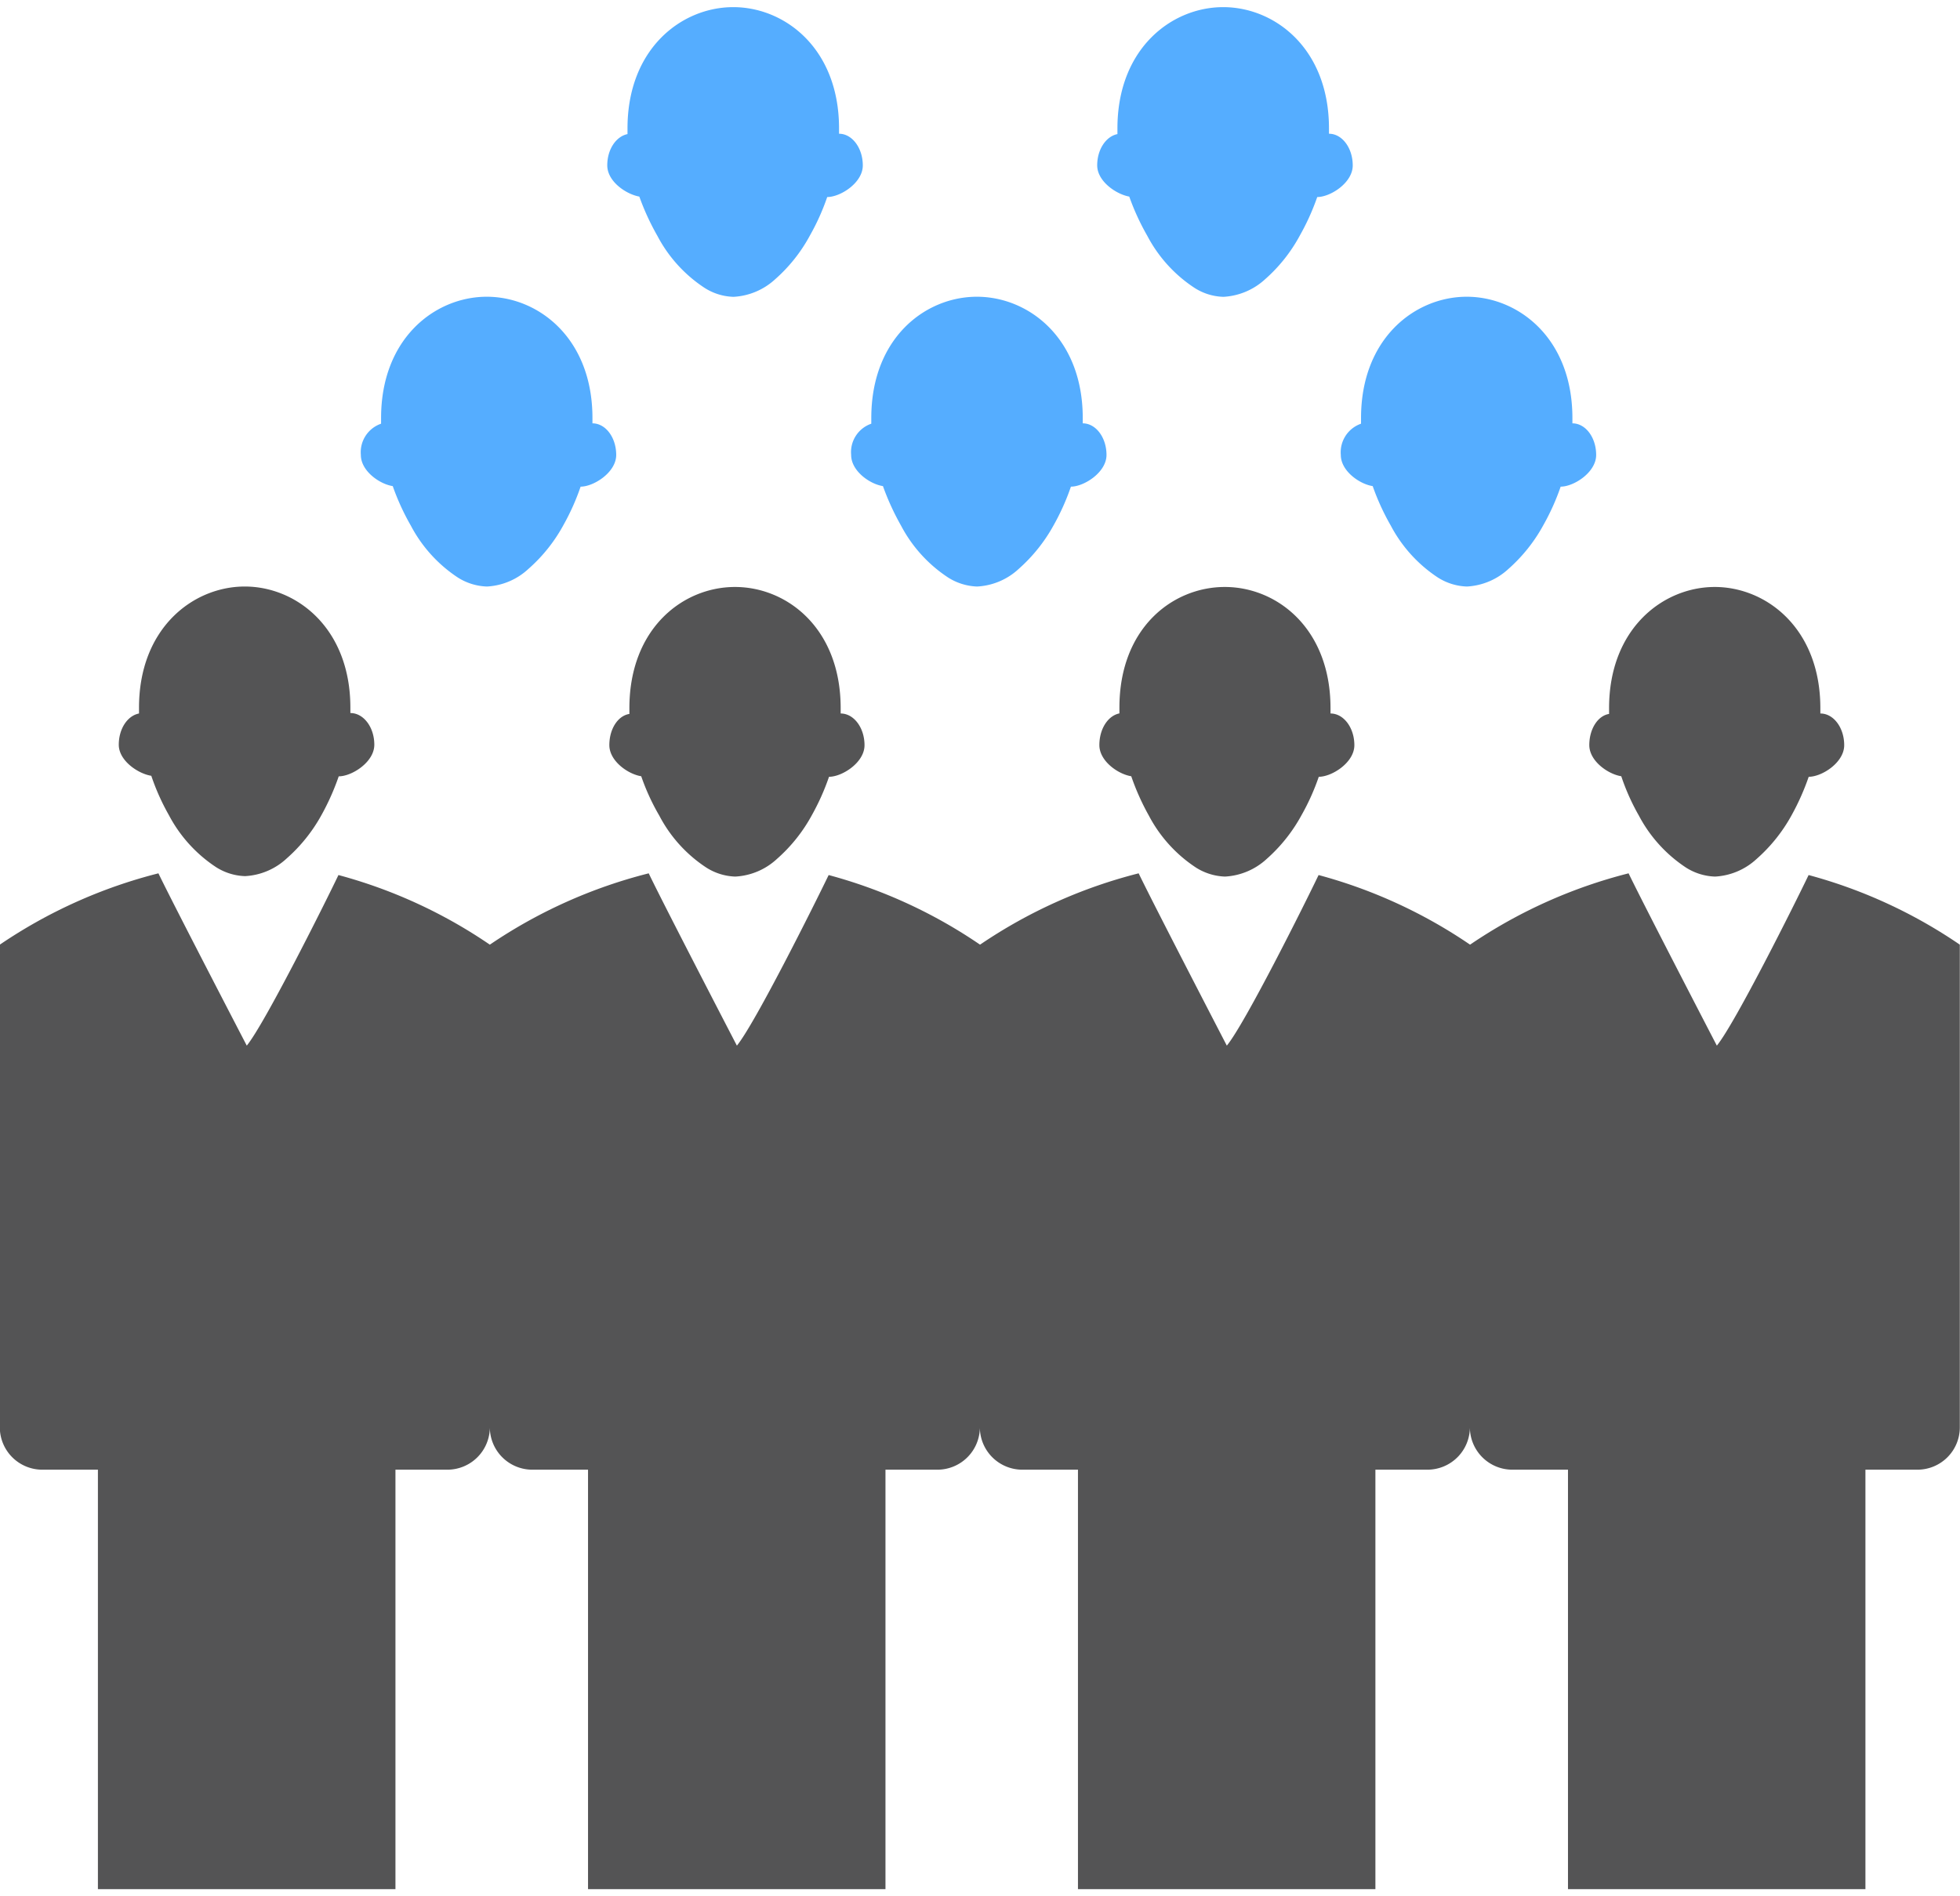
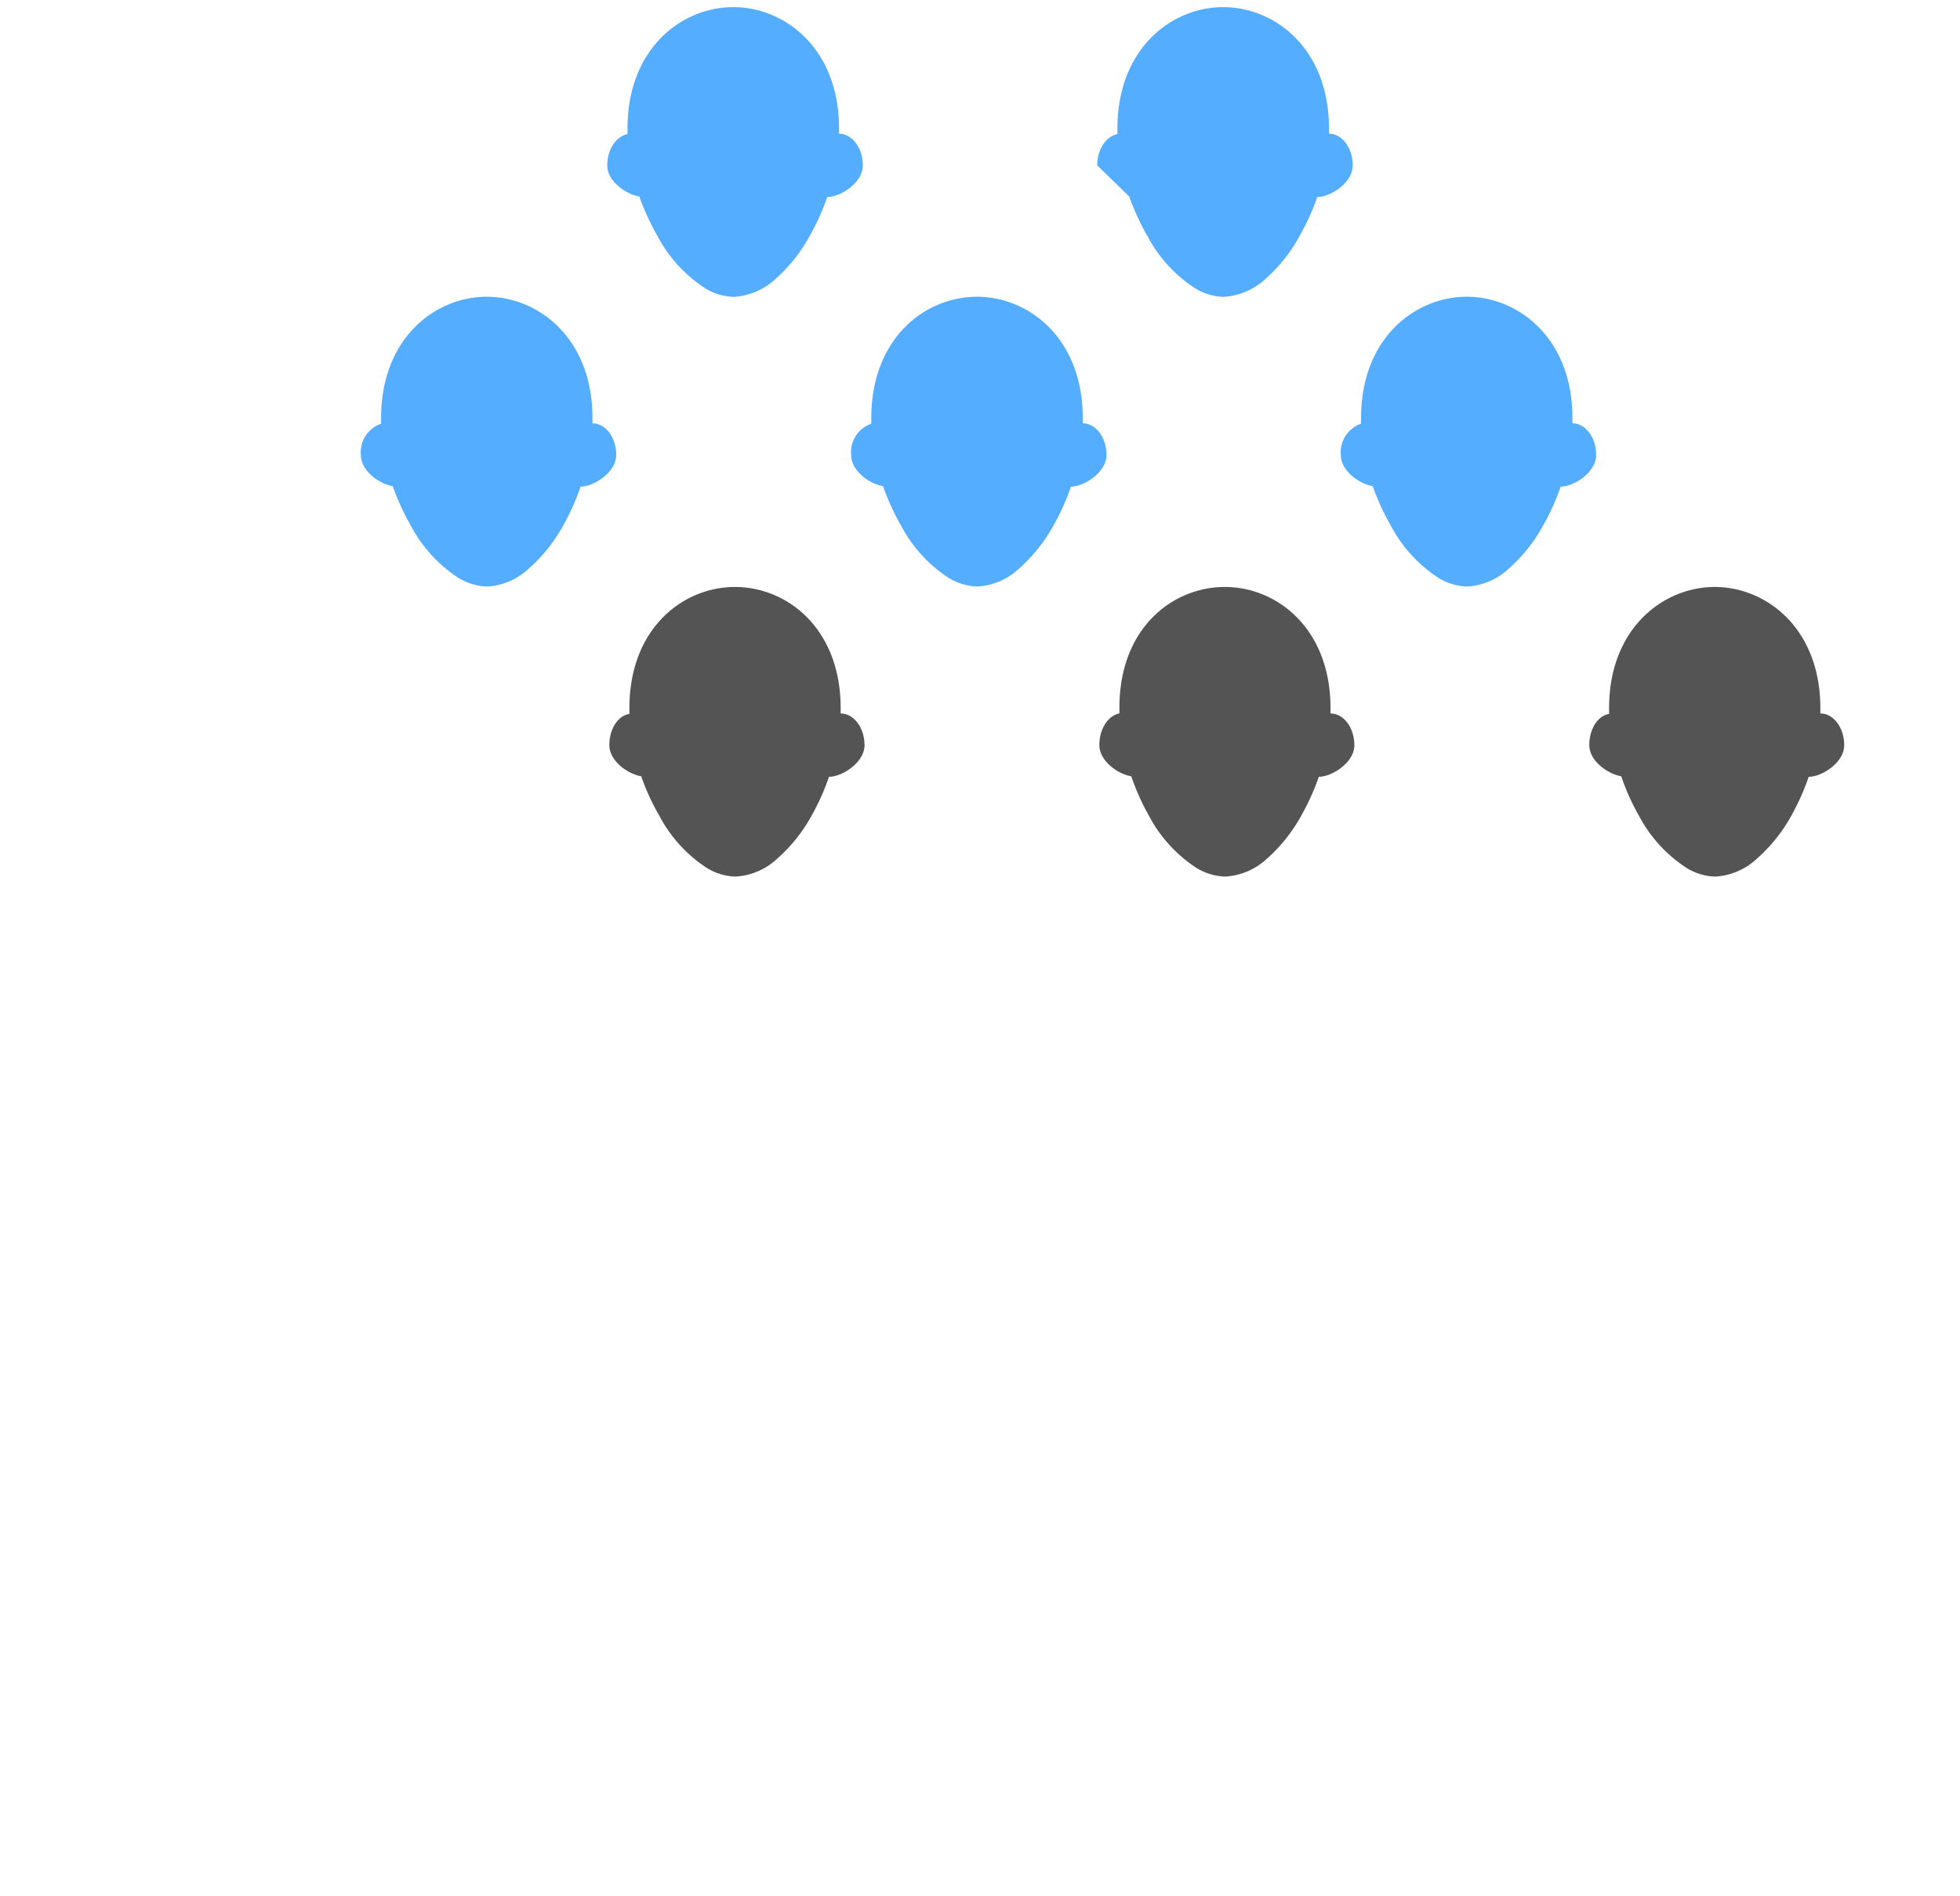
<svg xmlns="http://www.w3.org/2000/svg" id="Ebene_1" data-name="Ebene 1" viewBox="0 0 216.99 208.41" width="62" height="60">
  <defs>
    <style>.cls-1{fill:#545455;}.cls-2{fill:#55adff;}</style>
  </defs>
-   <path class="cls-1" d="M235.52,409.4a25,25,0,0,0,1.95,4.36,15.58,15.58,0,0,0,5.21,5.75,6.34,6.34,0,0,0,3.22,1,7.32,7.32,0,0,0,4.6-1.95,17.88,17.88,0,0,0,3.88-4.85,26.85,26.85,0,0,0,1.89-4.25h0c1.45,0,3.94-1.57,3.94-3.5s-1.18-3.51-2.65-3.51h0c0-.19,0-.38,0-.59,0-8.85-6-13.42-11.69-13.42s-11.71,4.57-11.71,13.42c0,.23,0,.43,0,.64-1.28.25-2.24,1.69-2.24,3.46S234.06,409.17,235.52,409.4Z" transform="translate(-218.77 -324.28)" />
  <path class="cls-1" d="M286.23,406c0,1.77,2.07,3.22,3.53,3.45a24.33,24.33,0,0,0,2,4.36,15.39,15.39,0,0,0,5.2,5.75,6.33,6.33,0,0,0,3.21,1,7.35,7.35,0,0,0,4.61-1.95,17.67,17.67,0,0,0,3.87-4.85,26,26,0,0,0,1.9-4.25h0c1.45,0,3.93-1.57,3.93-3.5s-1.18-3.51-2.64-3.51h0c0-.19,0-.38,0-.59,0-8.85-5.95-13.42-11.7-13.42s-11.69,4.57-11.69,13.42c0,.23,0,.43,0,.64C287.2,402.74,286.23,404.18,286.23,406Z" transform="translate(-218.77 -324.28)" />
  <path class="cls-1" d="M340.48,406c0,1.77,2.07,3.22,3.53,3.45a26.58,26.58,0,0,0,1.95,4.36,15.5,15.5,0,0,0,5.21,5.75,6.4,6.4,0,0,0,3.22,1,7.39,7.39,0,0,0,4.61-1.95,17.83,17.83,0,0,0,3.86-4.85,25.21,25.21,0,0,0,1.91-4.25h0c1.45,0,3.94-1.57,3.94-3.5s-1.18-3.51-2.64-3.51h0c0-.19,0-.38,0-.59,0-8.85-5.95-13.42-11.7-13.42S342.7,393,342.7,401.85c0,.23,0,.43,0,.64C341.45,402.74,340.48,404.18,340.48,406Z" transform="translate(-218.77 -324.28)" />
-   <path class="cls-1" d="M419,420.39c-1.58,3.3-8.17,16.47-10.16,18.89,0,0-8.22-15.84-9.77-19.08a55.33,55.33,0,0,0-17.55,7.9,55.18,55.18,0,0,0-16.77-7.71c-1.58,3.3-8.16,16.47-10.16,18.89,0,0-8.21-15.84-9.76-19.08a55.45,55.45,0,0,0-17.56,7.9,55,55,0,0,0-16.76-7.71c-1.59,3.3-8.17,16.47-10.16,18.89,0,0-8.22-15.84-9.76-19.08A55.44,55.44,0,0,0,273,428.1a55,55,0,0,0-16.76-7.71c-1.58,3.3-8.17,16.47-10.15,18.89,0,0-8.23-15.84-9.78-19.08a55.45,55.45,0,0,0-17.56,7.9v53.46a4.7,4.7,0,0,0,4.7,4.68h6.16v46.45h32.94V486.24h5.75a4.7,4.7,0,0,0,4.7-4.68,4.7,4.7,0,0,0,4.7,4.68h6.17v46.45h32.93V486.24h5.75a4.7,4.7,0,0,0,4.7-4.68,4.7,4.7,0,0,0,4.69,4.68h6.17v46.45h32.93V486.24h5.75a4.7,4.7,0,0,0,4.71-4.68,4.7,4.7,0,0,0,4.7,4.68h6.16v46.45h32.93V486.24h5.75a4.69,4.69,0,0,0,4.7-4.68V428.1A55,55,0,0,0,419,420.39Z" transform="translate(-218.77 -324.28)" />
  <path class="cls-1" d="M394.72,406c0,1.77,2.08,3.22,3.54,3.45a24.27,24.27,0,0,0,1.95,4.36,15.58,15.58,0,0,0,5.21,5.75,6.37,6.37,0,0,0,3.22,1,7.34,7.34,0,0,0,4.6-1.95,17.88,17.88,0,0,0,3.88-4.85,26.85,26.85,0,0,0,1.89-4.25h0c1.46,0,3.93-1.57,3.93-3.5s-1.17-3.51-2.64-3.51h0c0-.19,0-.38,0-.59,0-8.85-6-13.42-11.69-13.42s-11.7,4.57-11.7,13.42c0,.23,0,.43,0,.64C395.69,402.74,394.72,404.18,394.72,406Z" transform="translate(-218.77 -324.28)" />
  <path class="cls-2" d="M262.25,377.32a26.26,26.26,0,0,0,2,4.37,15.56,15.56,0,0,0,5.2,5.75,6.4,6.4,0,0,0,3.23,1,7.3,7.3,0,0,0,4.59-1.95,17.71,17.71,0,0,0,3.88-4.86,25.62,25.62,0,0,0,1.9-4.25h0c1.45,0,3.94-1.58,3.94-3.51s-1.17-3.5-2.63-3.5h0c0-.19,0-.4,0-.59,0-8.85-6-13.43-11.7-13.43s-11.7,4.58-11.7,13.43c0,.22,0,.43,0,.63a3.34,3.34,0,0,0-2.24,3.46C258.72,375.65,260.8,377.1,262.25,377.32Z" transform="translate(-218.77 -324.28)" />
  <path class="cls-2" d="M313,373.87c0,1.78,2.07,3.23,3.52,3.45a28,28,0,0,0,2,4.37,15.5,15.5,0,0,0,5.21,5.75,6.39,6.39,0,0,0,3.21,1,7.32,7.32,0,0,0,4.61-1.95,18.09,18.09,0,0,0,3.88-4.86,25.62,25.62,0,0,0,1.9-4.25h0c1.45,0,3.94-1.58,3.94-3.51s-1.18-3.5-2.63-3.5h0c0-.19,0-.4,0-.59,0-8.85-6-13.43-11.72-13.43s-11.69,4.58-11.69,13.43c0,.22,0,.43,0,.63A3.33,3.33,0,0,0,313,373.87Z" transform="translate(-218.77 -324.28)" />
  <path class="cls-2" d="M367.21,373.87c0,1.78,2.08,3.23,3.53,3.45a26.26,26.26,0,0,0,2,4.37,15.58,15.58,0,0,0,5.21,5.75,6.37,6.37,0,0,0,3.22,1,7.34,7.34,0,0,0,4.6-1.95,17.87,17.87,0,0,0,3.87-4.86,25.65,25.65,0,0,0,1.91-4.25h0c1.46,0,3.93-1.58,3.93-3.51s-1.17-3.5-2.63-3.5h0c0-.19,0-.4,0-.59,0-8.85-6-13.43-11.7-13.43s-11.7,4.58-11.7,13.43c0,.22,0,.43,0,.63A3.35,3.35,0,0,0,367.21,373.87Z" transform="translate(-218.77 -324.28)" />
  <path class="cls-2" d="M289.55,345.26a27.28,27.28,0,0,0,2,4.35,15.5,15.5,0,0,0,5.21,5.75,6.27,6.27,0,0,0,3.22,1,7.38,7.38,0,0,0,4.6-1.94,17.51,17.51,0,0,0,3.86-4.86,25.21,25.21,0,0,0,1.91-4.25h0c1.46,0,3.94-1.57,3.94-3.5s-1.18-3.51-2.63-3.51h0c0-.21,0-.39,0-.59,0-8.85-6-13.43-11.71-13.43s-11.71,4.58-11.71,13.43c0,.21,0,.42,0,.63C287,338.59,286,340,286,341.8S288.1,345,289.55,345.26Z" transform="translate(-218.77 -324.28)" />
-   <path class="cls-2" d="M343.79,345.26a26.45,26.45,0,0,0,2,4.35,15.5,15.5,0,0,0,5.21,5.75,6.24,6.24,0,0,0,3.21,1,7.39,7.39,0,0,0,4.61-1.94,17.51,17.51,0,0,0,3.86-4.86,26.06,26.06,0,0,0,1.92-4.25h0c1.45,0,3.93-1.57,3.93-3.5s-1.17-3.51-2.63-3.51h0c0-.21,0-.39,0-.59,0-8.85-6-13.43-11.71-13.43s-11.71,4.58-11.71,13.43c0,.21,0,.42,0,.63-1.26.25-2.24,1.69-2.24,3.46S342.34,345,343.79,345.26Z" transform="translate(-218.77 -324.28)" />
+   <path class="cls-2" d="M343.79,345.26a26.45,26.45,0,0,0,2,4.35,15.5,15.5,0,0,0,5.21,5.75,6.24,6.24,0,0,0,3.21,1,7.39,7.39,0,0,0,4.61-1.94,17.51,17.51,0,0,0,3.86-4.86,26.06,26.06,0,0,0,1.92-4.25h0c1.45,0,3.93-1.57,3.93-3.5s-1.17-3.51-2.63-3.51h0c0-.21,0-.39,0-.59,0-8.85-6-13.43-11.71-13.43s-11.71,4.58-11.71,13.43c0,.21,0,.42,0,.63-1.26.25-2.24,1.69-2.24,3.46Z" transform="translate(-218.77 -324.28)" />
</svg>